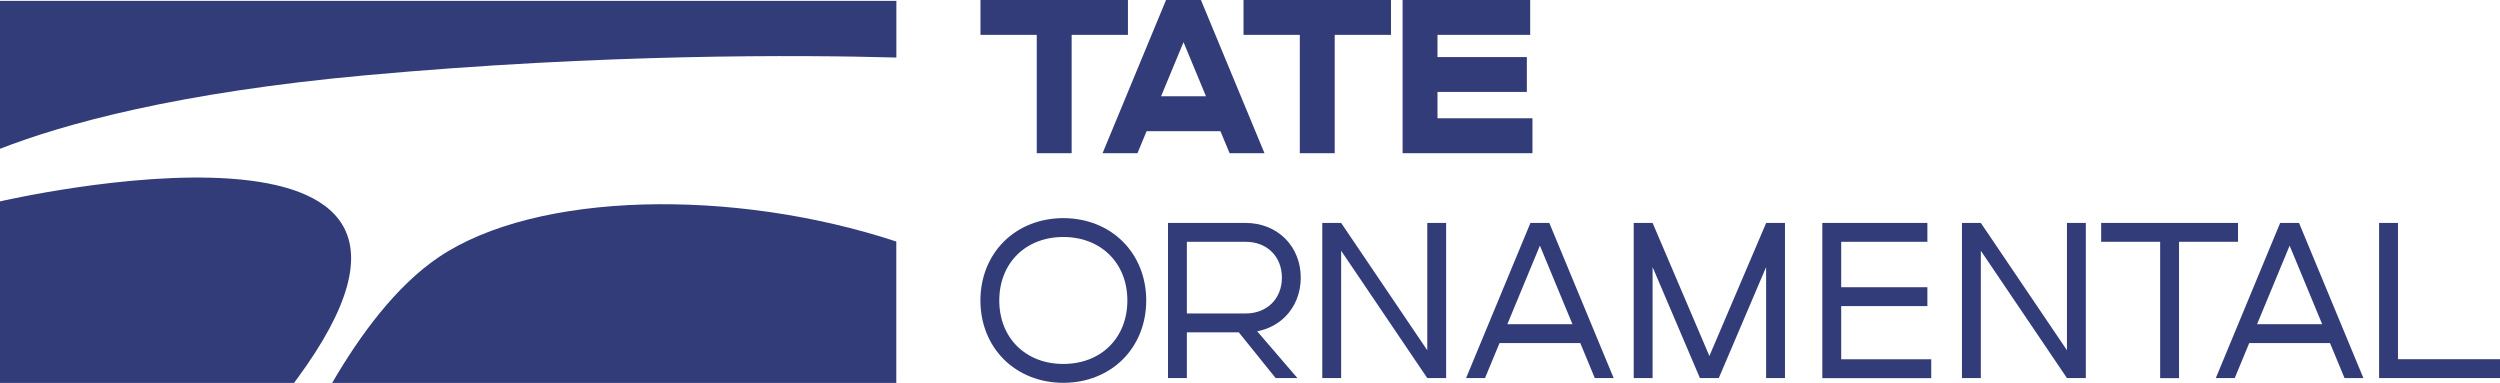
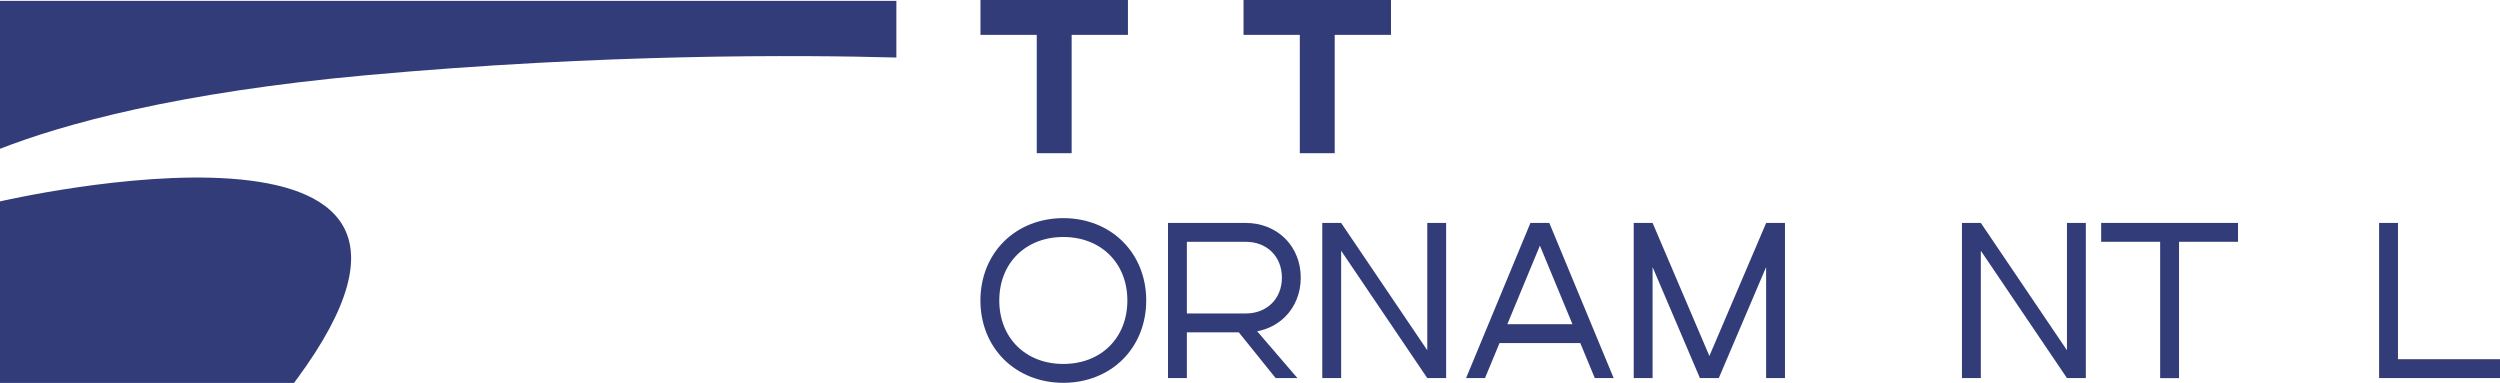
<svg xmlns="http://www.w3.org/2000/svg" id="Layer_1" viewBox="0 0 396.21 60.7">
  <defs>
    <style>.cls-1{fill:#323c78;stroke-width:0px;}</style>
  </defs>
  <path class="cls-1" d="m0,31.92v28.77h46.59c.13-.18.26-.34.39-.52C81.9,12.9,0,31.92,0,31.92Z" />
  <path class="cls-1" d="m142.06,9.13V.14H0v23.44c10.09-3.93,28.11-8.95,58.16-11.67,37.52-3.4,68.44-3.22,83.9-2.79Z" />
-   <path class="cls-1" d="m142.06,38.28c-25.81-8.5-57.02-7.98-72.52,2.47-6.72,4.53-12.44,12.27-16.9,19.94h89.41v-22.41Z" />
  <path class="cls-1" d="m178.76,0v5.53h-8.92v18.75h-5.53V5.53h-8.92V0h23.38Z" />
-   <path class="cls-1" d="m200.4,24.28h-5.53l-1.45-3.49h-11.7l-1.45,3.49h-5.53L184.8,0h5.53l10.07,24.28Zm-9.27-9.02l-3.56-8.58-3.56,8.58h7.12Z" />
  <path class="cls-1" d="m220.45,0v5.53h-8.92v18.75h-5.53V5.53h-8.92V0h23.38Z" />
-   <path class="cls-1" d="m242.87,18.75v5.53h-20.58V0h20.22v5.53h-14.69v3.51h14.16v5.53h-14.16v4.17h15.05Z" />
  <path class="cls-1" d="m177.94,56.96c-2.4,2.39-5.75,3.71-9.42,3.71s-7.01-1.32-9.42-3.71c-2.4-2.39-3.72-5.7-3.72-9.34s1.32-6.95,3.72-9.34c2.4-2.39,5.75-3.71,9.42-3.71s7.02,1.32,9.42,3.71c2.4,2.38,3.72,5.7,3.72,9.34s-1.32,6.95-3.72,9.34Zm.73-9.34c0-5.92-4.18-10.06-10.15-10.06s-10.15,4.13-10.15,10.06,4.17,10.06,10.15,10.06,10.15-4.13,10.15-10.06Z" />
  <path class="cls-1" d="m199.24,52.5l6.38,7.42h-3.45l-5.84-7.25h-8.23v7.25h-2.99v-24.59h2.99s9.32,0,9.32,0c2.43,0,4.65.88,6.25,2.47,1.6,1.59,2.48,3.79,2.48,6.2s-.88,4.62-2.48,6.21c-1.19,1.18-2.72,1.97-4.43,2.29Zm-11.14-2.82h9.32c3.38,0,5.74-2.34,5.74-5.68s-2.36-5.68-5.74-5.68h-9.32v11.36Z" />
  <path class="cls-1" d="m212.55,59.92h-2.99v-24.59h2.99l13.65,20.18v-20.18h2.99v24.59h-2.99l-13.65-20.18v20.18Z" />
  <path class="cls-1" d="m235.34,59.92h-2.99l10.2-24.59h2.99l10.2,24.59h-2.99l-2.3-5.55h-12.8l-2.3,5.55Zm3.54-8.54h10.33l-5.16-12.45-5.16,12.45Z" />
  <path class="cls-1" d="m279.9,35.33h2.99v24.59h-2.99v-17.59l-7.5,17.59h-2.99l-7.5-17.59v17.59h-2.99v-24.59h2.99l9,21.09,9-21.09Z" />
-   <path class="cls-1" d="m288.81,59.92v-24.59h16.65v2.99h-13.66v7.2h13.66v2.99h-13.66v8.43h14.27v2.99h-17.26Z" />
  <path class="cls-1" d="m313.93,59.92h-2.99v-24.59h2.99l13.65,20.18v-20.18h2.99v24.59h-2.99l-13.65-20.18v20.18Z" />
  <path class="cls-1" d="m342.35,38.32h-9.35v-2.99h21.69v2.99h-9.35v21.61h-2.99v-21.61Z" />
-   <path class="cls-1" d="m354.16,59.92h-2.99l10.2-24.59h2.99l10.2,24.59h-2.99l-2.3-5.55h-12.8l-2.3,5.55Zm3.54-8.54h10.33l-5.16-12.45-5.16,12.45Z" />
  <path class="cls-1" d="m377.05,59.92v-24.59h2.99v21.6h16.18v2.99h-19.17Z" />
</svg>